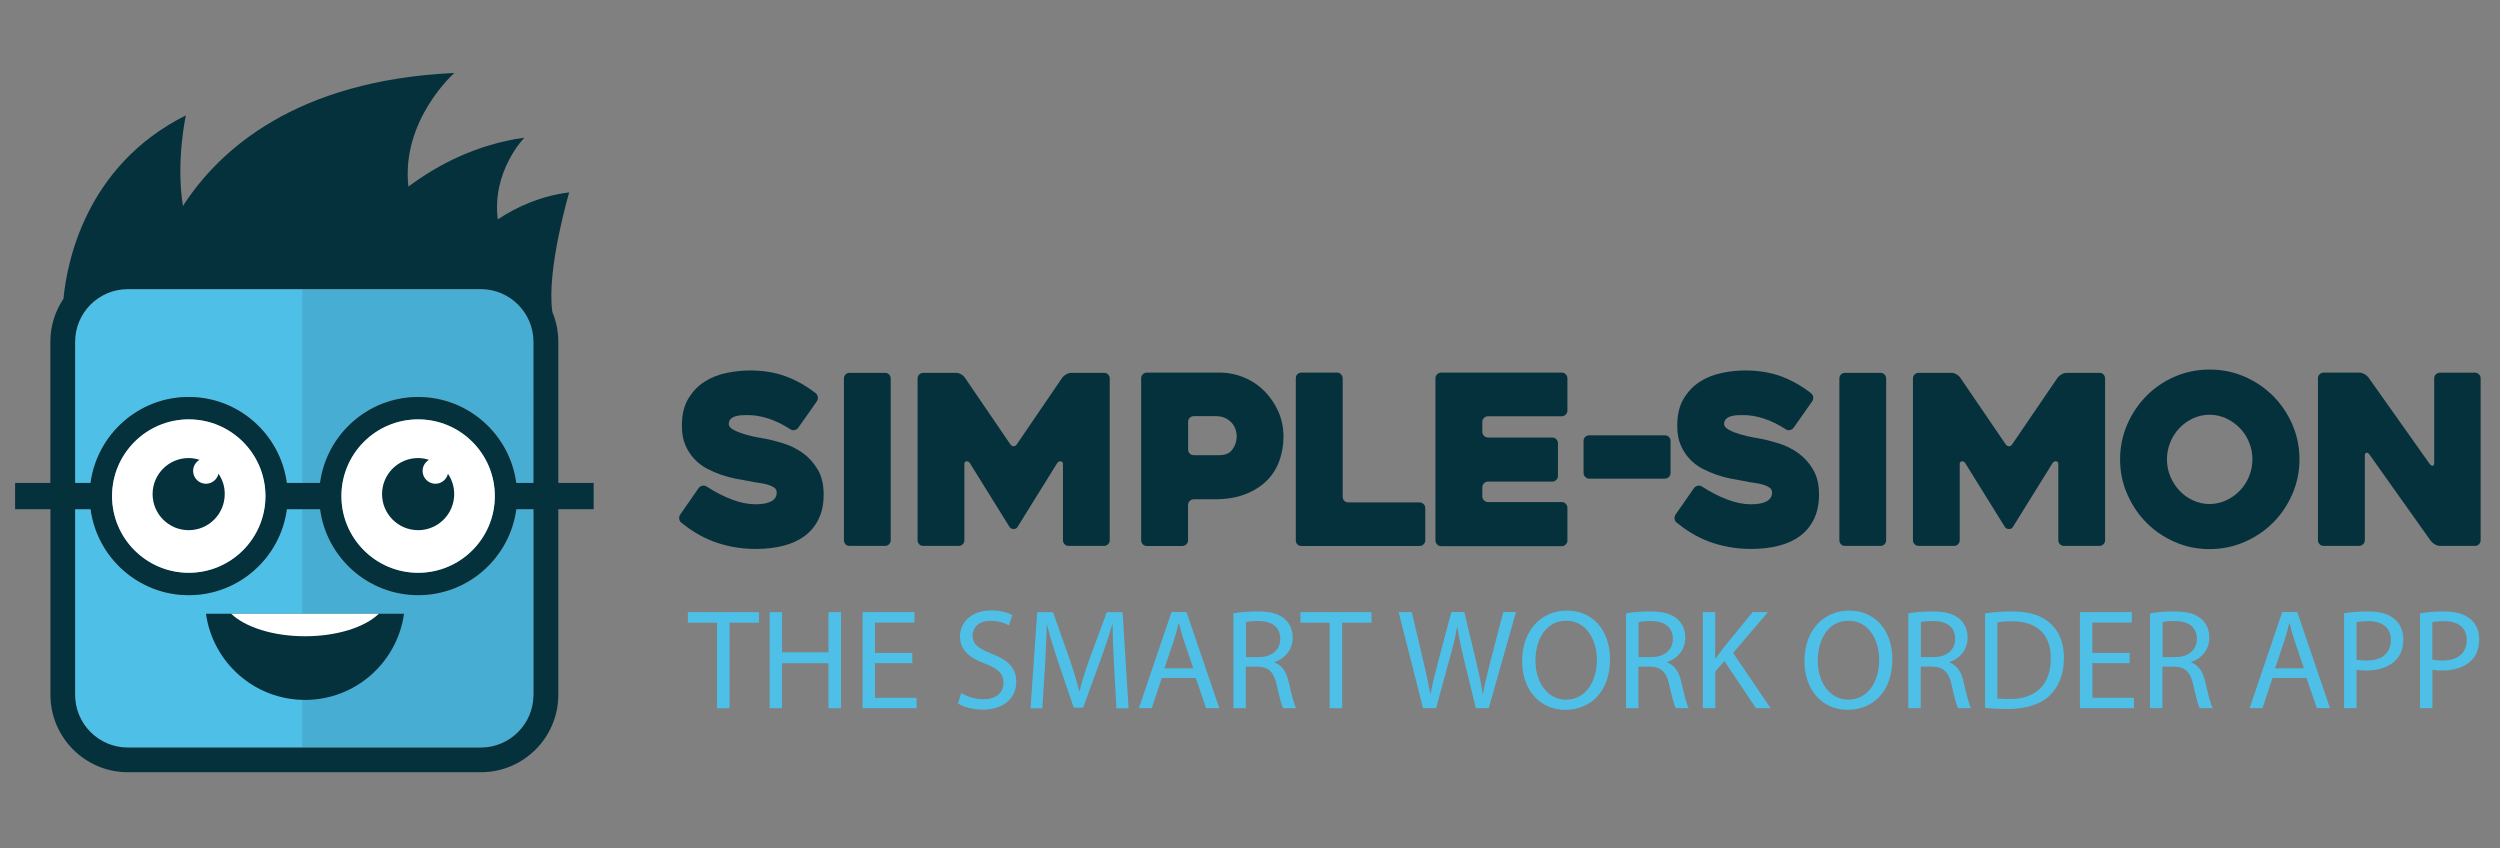
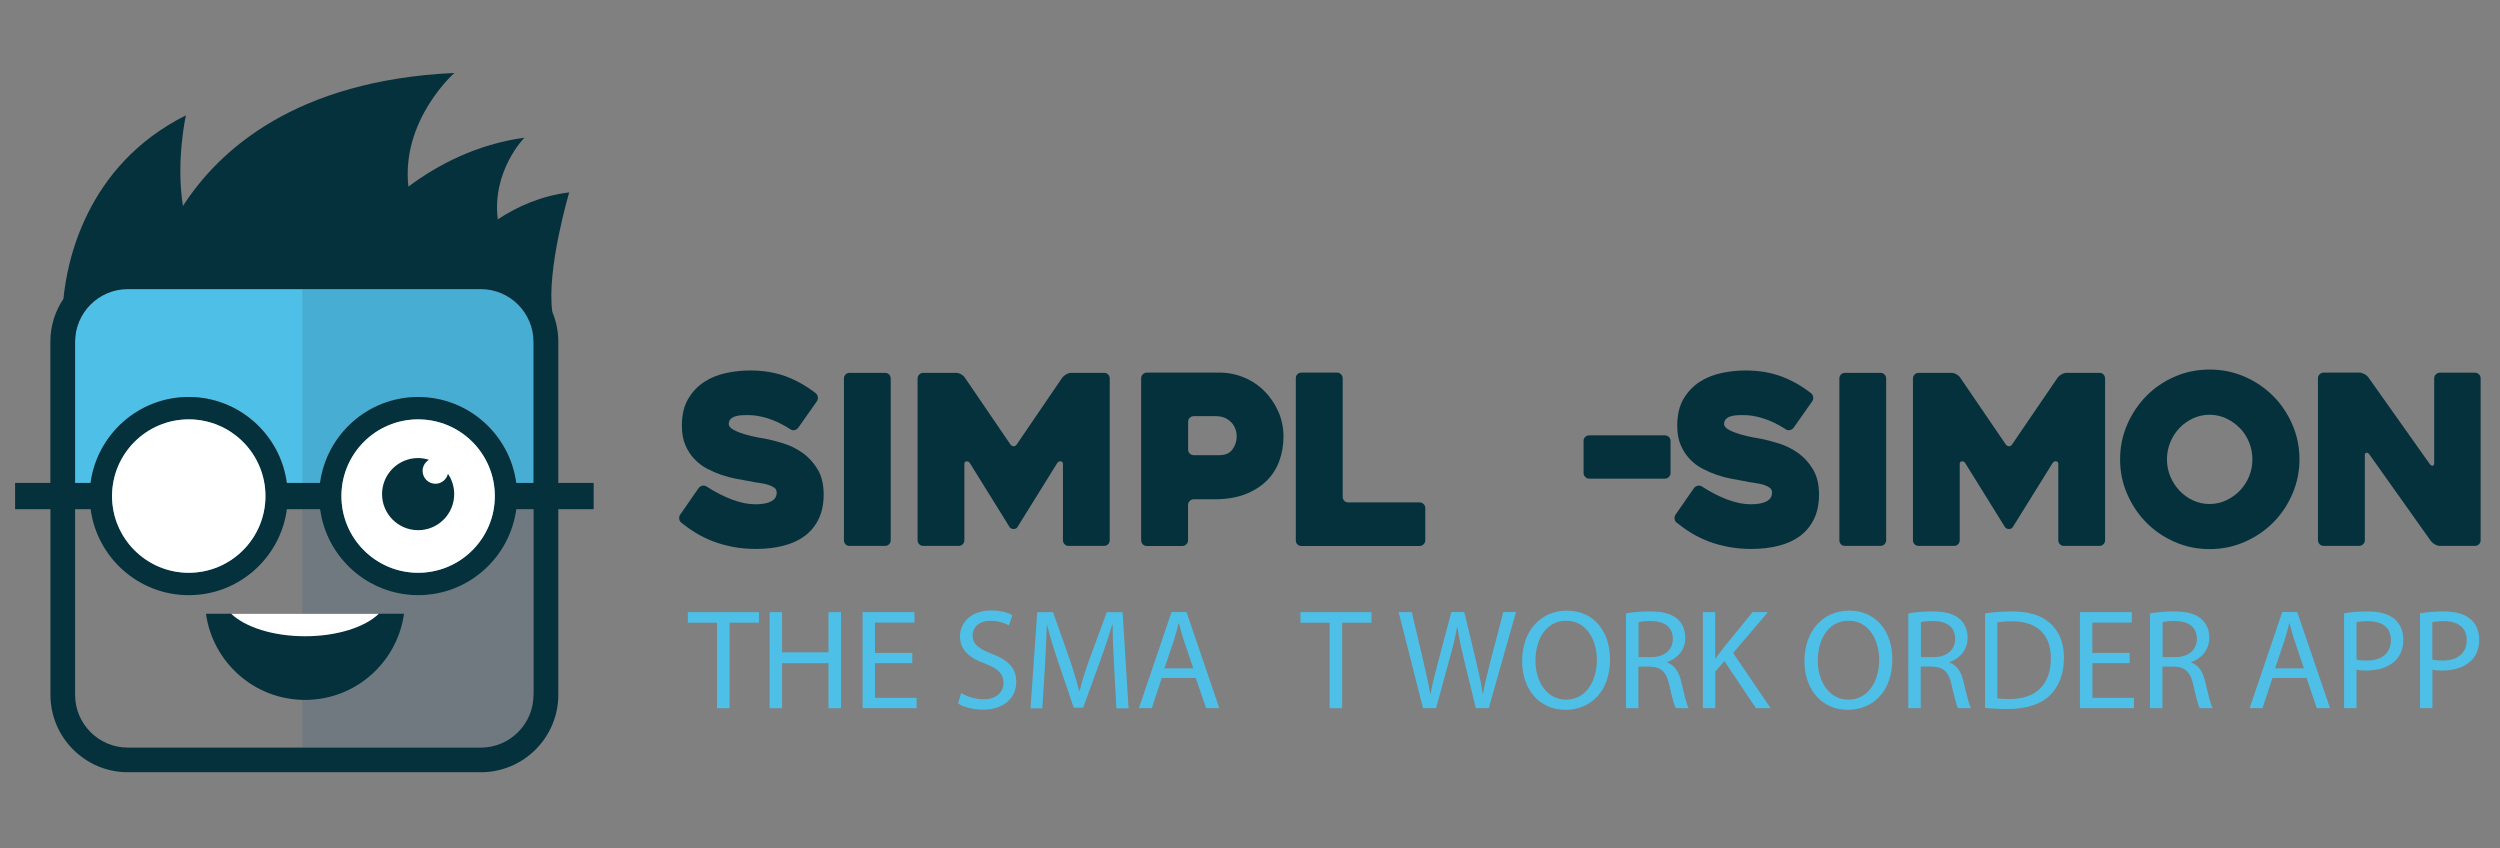
<svg xmlns="http://www.w3.org/2000/svg" version="1.1" id="Laag_1" x="0px" y="0px" viewBox="0 0 280 95" style="enable-background:new 0 0 280 95;" xml:space="preserve">
  <rect x="0" y="0" width="280" height="95" fill="#808080" stroke="none" />
  <style type="text/css">
	.st0{fill:#4EC0E7;}
	.st1{fill:#04313C;}
	.st2{opacity:0.2;fill:#33617D;}
	.st3{fill:#FFFFFF;}
</style>
  <g>
    <g>
      <path class="st0" d="M59.75,38.28c0-3.25-2.65-5.9-5.9-5.9H14.31c-3.25,0-5.9,2.65-5.9,5.9v15.81h1.74    c0.72-5.42,5.37-9.63,10.99-9.63c5.62,0,10.27,4.2,10.99,9.63h3.72c0.72-5.42,5.37-9.63,10.99-9.63s10.26,4.2,10.99,9.63h1.93    V38.28z" />
      <path class="st0" d="M21.14,64.15c4.74,0,8.59-3.85,8.59-8.59s-3.85-8.59-8.59-8.59c-4.74,0-8.59,3.85-8.59,8.59    S16.4,64.15,21.14,64.15z" />
-       <path class="st0" d="M59.75,57.03h-1.93c-0.72,5.42-5.37,9.63-10.99,9.63s-10.26-4.2-10.99-9.63h-3.72    c-0.72,5.42-5.37,9.63-10.99,9.63c-5.62,0-10.26-4.2-10.99-9.63H8.41v20.79c0,3.25,2.65,5.9,5.9,5.9h39.54    c3.25,0,5.9-2.65,5.9-5.9V57.03z" />
      <ellipse class="st0" cx="46.83" cy="55.56" rx="8.59" ry="8.59" />
    </g>
    <g>
      <path class="st1" d="M79.14,54.49c0.95,0.62,1.9,1.1,2.84,1.46c0.94,0.35,1.81,0.53,2.62,0.53c0.78,0,1.37-0.11,1.78-0.33    c0.41-0.22,0.61-0.55,0.61-0.99c0-0.23-0.09-0.41-0.27-0.54c-0.18-0.13-0.41-0.24-0.7-0.33c-0.29-0.09-0.63-0.16-1.02-0.21    c-0.39-0.05-0.79-0.12-1.19-0.21c-0.39-0.07-0.84-0.15-1.37-0.25c-0.52-0.1-1.06-0.24-1.6-0.42c-0.55-0.19-1.09-0.42-1.63-0.7    c-0.54-0.28-1.02-0.64-1.44-1.09c-0.42-0.44-0.76-0.97-1.02-1.58c-0.26-0.61-0.38-1.33-0.38-2.16c0-1.22,0.24-2.23,0.72-3.02    c0.48-0.8,1.08-1.43,1.82-1.9c0.73-0.47,1.55-0.79,2.45-0.98c0.9-0.19,1.78-0.28,2.63-0.28c1.48,0,2.81,0.22,3.99,0.65    c1.17,0.43,2.3,1.06,3.38,1.9c0.14,0.12,0.22,0.27,0.24,0.45c0.02,0.18-0.03,0.34-0.13,0.48l-2.07,2.94    c-0.11,0.14-0.25,0.23-0.42,0.26c-0.18,0.04-0.34,0-0.48-0.11c-0.9-0.57-1.74-0.97-2.52-1.21c-0.78-0.24-1.49-0.36-2.15-0.36    c-0.19,0-0.42,0-0.68,0.01c-0.26,0.01-0.5,0.04-0.73,0.11c-0.23,0.06-0.42,0.16-0.57,0.3c-0.15,0.14-0.23,0.34-0.23,0.58    c0,0.25,0.19,0.47,0.56,0.66c0.37,0.2,0.79,0.36,1.27,0.5c0.48,0.14,0.94,0.25,1.38,0.33c0.44,0.08,0.72,0.13,0.85,0.15    c0.64,0.12,1.33,0.31,2.09,0.54c0.76,0.24,1.47,0.59,2.13,1.06c0.66,0.47,1.22,1.08,1.67,1.83c0.45,0.75,0.68,1.69,0.68,2.82    c0,1.06-0.19,1.98-0.56,2.74c-0.37,0.77-0.89,1.4-1.55,1.9c-0.66,0.49-1.46,0.86-2.39,1.1c-0.93,0.24-1.96,0.36-3.09,0.36    c-0.92,0-1.78-0.08-2.57-0.23c-0.79-0.15-1.54-0.36-2.23-0.62c-0.69-0.27-1.33-0.58-1.92-0.94c-0.59-0.36-1.14-0.75-1.63-1.15    c-0.14-0.11-0.22-0.25-0.24-0.44c-0.02-0.19,0.03-0.35,0.13-0.49l2.04-2.94c0.11-0.14,0.25-0.23,0.42-0.27    C78.83,54.37,78.99,54.4,79.14,54.49z" />
      <path class="st1" d="M99.13,61.14h-3.98c-0.19,0-0.35-0.06-0.46-0.19c-0.11-0.12-0.17-0.27-0.17-0.45V42.4    c0-0.18,0.06-0.33,0.17-0.45c0.11-0.12,0.27-0.19,0.46-0.19h3.98c0.18,0,0.33,0.06,0.45,0.19c0.12,0.12,0.18,0.27,0.18,0.45V60.5    c0,0.18-0.06,0.33-0.18,0.45C99.45,61.08,99.31,61.14,99.13,61.14z" />
      <path class="st1" d="M124.29,42.4V60.5c0,0.18-0.06,0.33-0.18,0.45c-0.12,0.12-0.27,0.19-0.45,0.19h-3.98    c-0.18,0-0.33-0.06-0.45-0.19c-0.12-0.12-0.18-0.27-0.18-0.45v-8.54c0-0.18-0.08-0.27-0.24-0.29c-0.16-0.02-0.29,0.04-0.4,0.19    l-4.46,7.18c-0.09,0.14-0.23,0.21-0.42,0.21c-0.2,0-0.35-0.07-0.45-0.21l-4.46-7.18c-0.09-0.14-0.21-0.2-0.37-0.19    c-0.16,0.02-0.24,0.12-0.24,0.29v8.54c0,0.18-0.06,0.33-0.18,0.45c-0.12,0.12-0.27,0.19-0.45,0.19h-3.98    c-0.18,0-0.33-0.06-0.45-0.19c-0.12-0.12-0.18-0.27-0.18-0.45V42.4c0-0.18,0.06-0.33,0.18-0.45c0.12-0.12,0.27-0.19,0.45-0.19    h3.69c0.18,0,0.36,0.05,0.55,0.16c0.19,0.11,0.33,0.23,0.42,0.37l5.1,7.48c0.11,0.14,0.23,0.21,0.37,0.21    c0.14,0,0.26-0.07,0.35-0.21l5.1-7.48c0.11-0.14,0.25-0.26,0.45-0.37c0.19-0.11,0.38-0.16,0.55-0.16h3.69    c0.18,0,0.33,0.06,0.45,0.19C124.23,42.07,124.29,42.22,124.29,42.4z" />
      <path class="st1" d="M136.01,55.92h-2.31c-0.18,0-0.33,0.06-0.45,0.19c-0.12,0.12-0.19,0.27-0.19,0.45v3.95    c0,0.18-0.06,0.33-0.19,0.45c-0.12,0.12-0.27,0.19-0.45,0.19h-3.98c-0.18,0-0.33-0.06-0.45-0.19c-0.12-0.12-0.18-0.27-0.18-0.45    V42.37c0-0.18,0.06-0.33,0.19-0.45c0.12-0.12,0.27-0.19,0.45-0.19h8.11c0.99,0,1.92,0.19,2.8,0.56c0.88,0.37,1.63,0.88,2.28,1.54    c0.64,0.65,1.16,1.42,1.54,2.28c0.38,0.87,0.57,1.79,0.57,2.78c0,0.99-0.16,1.91-0.48,2.77c-0.32,0.86-0.8,1.6-1.45,2.23    c-0.65,0.63-1.45,1.12-2.42,1.49C138.44,55.74,137.31,55.92,136.01,55.92z M136.21,46.61h-2.5c-0.18,0-0.33,0.06-0.45,0.18    c-0.13,0.12-0.19,0.27-0.19,0.45v3.11c0,0.18,0.06,0.33,0.19,0.45c0.12,0.12,0.27,0.18,0.45,0.18h2.85c0.67,0,1.17-0.21,1.48-0.65    c0.31-0.43,0.47-0.92,0.47-1.46c0-0.28-0.05-0.56-0.15-0.83c-0.1-0.27-0.24-0.51-0.44-0.72c-0.2-0.21-0.43-0.38-0.72-0.51    C136.91,46.68,136.58,46.61,136.21,46.61z" />
      <path class="st1" d="M159.63,56.9v3.61c0,0.18-0.06,0.33-0.19,0.45c-0.12,0.12-0.27,0.19-0.45,0.19h-13.23    c-0.2,0-0.35-0.06-0.46-0.19c-0.12-0.12-0.17-0.27-0.17-0.45V42.37c0-0.18,0.06-0.33,0.17-0.45c0.12-0.12,0.27-0.19,0.46-0.19    h3.98c0.18,0,0.33,0.06,0.45,0.19c0.12,0.12,0.19,0.27,0.19,0.45v13.26c0,0.18,0.06,0.33,0.17,0.45c0.12,0.12,0.27,0.19,0.46,0.19    h7.98c0.18,0,0.33,0.06,0.45,0.19C159.57,56.57,159.63,56.72,159.63,56.9z" />
-       <path class="st1" d="M166.02,47.25v1.11c0,0.18,0.06,0.33,0.19,0.45c0.12,0.12,0.27,0.19,0.45,0.19h7.19    c0.18,0,0.33,0.06,0.45,0.19c0.12,0.12,0.19,0.27,0.19,0.45v3.66c0,0.18-0.06,0.33-0.19,0.45c-0.12,0.12-0.27,0.19-0.45,0.19    h-7.19c-0.18,0-0.33,0.06-0.45,0.19c-0.12,0.12-0.19,0.27-0.19,0.45v1.01c0,0.18,0.06,0.33,0.19,0.45    c0.12,0.12,0.27,0.19,0.45,0.19h8.25c0.18,0,0.33,0.06,0.45,0.19c0.12,0.12,0.19,0.27,0.19,0.45v3.66c0,0.18-0.06,0.33-0.19,0.45    c-0.12,0.12-0.27,0.19-0.45,0.19h-13.5c-0.18,0-0.33-0.06-0.45-0.19c-0.12-0.12-0.19-0.27-0.19-0.45V42.37    c0-0.18,0.06-0.33,0.19-0.45c0.12-0.12,0.27-0.19,0.45-0.19h13.5c0.18,0,0.33,0.06,0.45,0.19c0.12,0.12,0.19,0.27,0.19,0.45v3.61    c0,0.18-0.06,0.33-0.19,0.45c-0.12,0.12-0.27,0.19-0.45,0.19h-8.25c-0.18,0-0.33,0.06-0.45,0.19    C166.08,46.92,166.02,47.07,166.02,47.25z" />
      <path class="st1" d="M186.46,53.61H178c-0.18,0-0.33-0.06-0.45-0.19c-0.12-0.12-0.19-0.27-0.19-0.45v-3.58    c0-0.19,0.06-0.35,0.19-0.46c0.12-0.12,0.27-0.17,0.45-0.17h8.46c0.18,0,0.33,0.06,0.45,0.17c0.12,0.12,0.19,0.27,0.19,0.46v3.58    c0,0.18-0.06,0.33-0.19,0.45C186.79,53.55,186.64,53.61,186.46,53.61z" />
      <path class="st1" d="M190.62,54.49c0.95,0.62,1.9,1.1,2.84,1.46c0.94,0.35,1.81,0.53,2.62,0.53c0.78,0,1.37-0.11,1.78-0.33    c0.41-0.22,0.61-0.55,0.61-0.99c0-0.23-0.09-0.41-0.27-0.54c-0.18-0.13-0.41-0.24-0.7-0.33c-0.29-0.09-0.63-0.16-1.02-0.21    c-0.39-0.05-0.79-0.12-1.19-0.21c-0.39-0.07-0.84-0.15-1.37-0.25c-0.52-0.1-1.06-0.24-1.6-0.42c-0.55-0.19-1.09-0.42-1.63-0.7    c-0.54-0.28-1.02-0.64-1.44-1.09c-0.42-0.44-0.76-0.97-1.02-1.58c-0.26-0.61-0.38-1.33-0.38-2.16c0-1.22,0.24-2.23,0.72-3.02    c0.48-0.8,1.08-1.43,1.82-1.9c0.73-0.47,1.55-0.79,2.45-0.98c0.9-0.19,1.78-0.28,2.63-0.28c1.48,0,2.81,0.22,3.99,0.65    c1.17,0.43,2.3,1.06,3.38,1.9c0.14,0.12,0.22,0.27,0.24,0.45c0.02,0.18-0.03,0.34-0.13,0.48l-2.07,2.94    c-0.11,0.14-0.25,0.23-0.42,0.26c-0.18,0.04-0.34,0-0.48-0.11c-0.9-0.57-1.74-0.97-2.52-1.21c-0.78-0.24-1.49-0.36-2.15-0.36    c-0.19,0-0.42,0-0.68,0.01c-0.26,0.01-0.5,0.04-0.73,0.11c-0.23,0.06-0.42,0.16-0.57,0.3c-0.15,0.14-0.23,0.34-0.23,0.58    c0,0.25,0.19,0.47,0.56,0.66c0.37,0.2,0.79,0.36,1.27,0.5c0.48,0.14,0.94,0.25,1.38,0.33c0.44,0.08,0.72,0.13,0.85,0.15    c0.64,0.12,1.33,0.31,2.09,0.54c0.76,0.24,1.47,0.59,2.13,1.06c0.66,0.47,1.22,1.08,1.67,1.83c0.45,0.75,0.68,1.69,0.68,2.82    c0,1.06-0.19,1.98-0.56,2.74c-0.37,0.77-0.89,1.4-1.55,1.9c-0.66,0.49-1.46,0.86-2.39,1.1c-0.93,0.24-1.96,0.36-3.09,0.36    c-0.92,0-1.78-0.08-2.57-0.23c-0.79-0.15-1.54-0.36-2.23-0.62c-0.69-0.27-1.33-0.58-1.92-0.94c-0.59-0.36-1.14-0.75-1.63-1.15    c-0.14-0.11-0.22-0.25-0.24-0.44c-0.02-0.19,0.03-0.35,0.13-0.49l2.04-2.94c0.11-0.14,0.25-0.23,0.42-0.27    C190.32,54.37,190.48,54.4,190.62,54.49z" />
      <path class="st1" d="M210.62,61.14h-3.98c-0.19,0-0.35-0.06-0.46-0.19c-0.11-0.12-0.17-0.27-0.17-0.45V42.4    c0-0.18,0.06-0.33,0.17-0.45c0.11-0.12,0.27-0.19,0.46-0.19h3.98c0.18,0,0.33,0.06,0.45,0.19c0.12,0.12,0.18,0.27,0.18,0.45V60.5    c0,0.18-0.06,0.33-0.18,0.45C210.94,61.08,210.79,61.14,210.62,61.14z" />
      <path class="st1" d="M235.77,42.4V60.5c0,0.18-0.06,0.33-0.18,0.45c-0.12,0.12-0.27,0.19-0.45,0.19h-3.98    c-0.18,0-0.33-0.06-0.45-0.19c-0.12-0.12-0.18-0.27-0.18-0.45v-8.54c0-0.18-0.08-0.27-0.24-0.29c-0.16-0.02-0.29,0.04-0.4,0.19    l-4.46,7.18c-0.09,0.14-0.23,0.21-0.42,0.21c-0.2,0-0.35-0.07-0.45-0.21l-4.46-7.18c-0.09-0.14-0.21-0.2-0.37-0.19    c-0.16,0.02-0.24,0.12-0.24,0.29v8.54c0,0.18-0.06,0.33-0.18,0.45c-0.12,0.12-0.27,0.19-0.45,0.19h-3.98    c-0.18,0-0.33-0.06-0.45-0.19c-0.12-0.12-0.18-0.27-0.18-0.45V42.4c0-0.18,0.06-0.33,0.18-0.45c0.12-0.12,0.27-0.19,0.45-0.19    h3.69c0.18,0,0.36,0.05,0.55,0.16c0.19,0.11,0.33,0.23,0.42,0.37l5.1,7.48c0.11,0.14,0.23,0.21,0.37,0.21s0.26-0.07,0.35-0.21    l5.1-7.48c0.11-0.14,0.25-0.26,0.45-0.37c0.19-0.11,0.38-0.16,0.55-0.16h3.69c0.18,0,0.33,0.06,0.45,0.19    C235.71,42.07,235.77,42.22,235.77,42.4z" />
      <path class="st1" d="M237.45,51.44c0-1.38,0.27-2.68,0.8-3.9c0.53-1.22,1.25-2.28,2.15-3.2c0.9-0.91,1.96-1.63,3.18-2.16    c1.22-0.53,2.52-0.79,3.9-0.79c1.38,0,2.68,0.26,3.9,0.79c1.22,0.53,2.28,1.25,3.2,2.16c0.91,0.91,1.63,1.98,2.16,3.2    c0.53,1.22,0.8,2.52,0.8,3.9c0,1.38-0.27,2.68-0.8,3.9c-0.53,1.22-1.25,2.29-2.16,3.2c-0.91,0.91-1.98,1.63-3.2,2.16    c-1.22,0.53-2.52,0.8-3.9,0.8c-1.38,0-2.68-0.26-3.9-0.8c-1.22-0.53-2.28-1.25-3.18-2.16c-0.9-0.91-1.62-1.98-2.15-3.2    C237.71,54.12,237.45,52.82,237.45,51.44z M242.7,51.44c0,0.67,0.12,1.31,0.37,1.91c0.25,0.6,0.59,1.13,1.02,1.59    c0.43,0.46,0.94,0.83,1.52,1.1c0.58,0.27,1.2,0.41,1.86,0.41c0.65,0,1.27-0.14,1.86-0.41c0.58-0.27,1.1-0.64,1.54-1.1    c0.44-0.46,0.79-0.99,1.03-1.59c0.25-0.6,0.37-1.24,0.37-1.91c0-0.65-0.12-1.29-0.37-1.9c-0.25-0.61-0.59-1.14-1.03-1.59    c-0.44-0.45-0.95-0.81-1.54-1.09c-0.58-0.27-1.2-0.41-1.86-0.41c-0.65,0-1.27,0.14-1.86,0.41c-0.58,0.27-1.09,0.64-1.52,1.09    c-0.43,0.45-0.77,0.98-1.02,1.59C242.82,50.15,242.7,50.78,242.7,51.44z" />
      <path class="st1" d="M277.83,42.37V60.5c0,0.18-0.06,0.33-0.18,0.45c-0.12,0.12-0.27,0.19-0.45,0.19h-3.92    c-0.18,0-0.36-0.05-0.56-0.16c-0.19-0.11-0.34-0.23-0.45-0.37l-6.91-9.73c-0.11-0.14-0.22-0.2-0.33-0.17    c-0.12,0.03-0.17,0.13-0.17,0.3v9.49c0,0.18-0.06,0.33-0.19,0.45c-0.13,0.12-0.28,0.19-0.45,0.19h-3.97    c-0.18,0-0.33-0.06-0.45-0.19c-0.12-0.12-0.19-0.27-0.19-0.45V42.37c0-0.18,0.06-0.33,0.19-0.45c0.12-0.12,0.27-0.19,0.45-0.19    h3.98c0.18,0,0.36,0.05,0.56,0.15c0.19,0.1,0.34,0.22,0.45,0.36l6.89,9.73c0.11,0.14,0.22,0.2,0.33,0.19s0.17-0.12,0.17-0.29    v-9.49c0-0.18,0.06-0.33,0.19-0.45c0.12-0.12,0.27-0.19,0.45-0.19h3.92c0.18,0,0.33,0.06,0.45,0.19    C277.77,42.04,277.83,42.19,277.83,42.37z" />
    </g>
    <path class="st1" d="M62.53,54.09V38.28c0-1.19-0.24-2.31-0.67-3.35c-0.67-4.74,1.89-13.38,1.89-13.38c-3.18,0.39-5.85,1.6-8,3.02   c-0.68-5.42,2.98-9.15,2.98-9.15c-5.31,0.74-9.65,2.99-12.99,5.48c-0.83-7.46,5.15-12.73,5.15-12.73   C33.08,9,24.52,16.82,20.49,23.07c-0.81-5.04,0.33-10.15,0.33-10.15C9.54,18.56,7.48,29.5,7.11,33.46   c-0.93,1.38-1.47,3.04-1.47,4.82v15.81H1.69v2.94h3.96v20.79c0,4.78,3.89,8.67,8.67,8.67h39.54c4.78,0,8.67-3.89,8.67-8.67V57.03   h3.96v-2.94H62.53z M59.75,77.83c0,3.25-2.65,5.9-5.9,5.9H14.31c-3.25,0-5.9-2.65-5.9-5.9V57.03h1.74   c0.72,5.42,5.37,9.63,10.99,9.63c5.62,0,10.27-4.2,10.99-9.63h3.72c0.72,5.42,5.37,9.63,10.99,9.63s10.26-4.2,10.99-9.63h1.93   V77.83z M12.55,55.56c0-4.74,3.85-8.59,8.59-8.59c4.74,0,8.59,3.85,8.59,8.59s-3.85,8.59-8.59,8.59   C16.4,64.15,12.55,60.3,12.55,55.56z M38.24,55.56c0-4.74,3.85-8.59,8.59-8.59c4.74,0,8.59,3.85,8.59,8.59s-3.85,8.59-8.59,8.59   C42.1,64.15,38.24,60.3,38.24,55.56z M59.75,54.09h-1.93c-0.72-5.42-5.37-9.63-10.99-9.63s-10.26,4.2-10.99,9.63h-3.72   c-0.72-5.42-5.37-9.63-10.99-9.63c-5.62,0-10.26,4.2-10.99,9.63H8.41V38.28c0-3.25,2.65-5.9,5.9-5.9h39.54c3.25,0,5.9,2.65,5.9,5.9   V54.09z" />
    <g>
      <path class="st2" d="M59.75,57.03h-1.93c-0.72,5.42-5.37,9.63-10.99,9.63s-10.26-4.2-10.99-9.63h-1.99v26.69h20    c3.25,0,5.9-2.65,5.9-5.9V57.03z" />
      <path class="st2" d="M35.85,54.09c0.72-5.42,5.37-9.63,10.99-9.63s10.26,4.2,10.99,9.63h1.93V38.28c0-3.25-2.65-5.9-5.9-5.9h-20    v21.71H35.85z" />
      <ellipse class="st2" cx="46.83" cy="55.56" rx="8.59" ry="8.59" />
    </g>
    <path class="st3" d="M21.14,46.97c-4.74,0-8.59,3.85-8.59,8.59s3.85,8.59,8.59,8.59c4.74,0,8.59-3.85,8.59-8.59   S25.88,46.97,21.14,46.97z" />
    <circle class="st3" cx="46.83" cy="55.56" r="8.59" />
    <path class="st1" d="M23.07,68.74c0.76,5.45,5.43,9.65,11.09,9.65c5.66,0,10.33-4.2,11.09-9.65H23.07z" />
    <path class="st3" d="M25.89,68.74c1.56,1.49,4.67,2.52,8.27,2.52c3.6,0,6.72-1.02,8.27-2.52H25.89z" />
-     <path class="st1" d="M24.47,53.06c-0.15,0.64-0.72,1.12-1.4,1.12c-0.79,0-1.44-0.64-1.44-1.44c0-0.53,0.29-0.98,0.71-1.24   c-0.38-0.12-0.78-0.2-1.21-0.2c-2.23,0-4.04,1.81-4.04,4.04s1.81,4.04,4.04,4.04c2.23,0,4.04-1.81,4.04-4.04   C25.18,54.49,24.92,53.71,24.47,53.06z" />
    <path class="st1" d="M50.17,53.06c-0.15,0.64-0.72,1.12-1.4,1.12c-0.79,0-1.44-0.64-1.44-1.44c0-0.53,0.29-0.98,0.71-1.24   c-0.38-0.12-0.78-0.2-1.21-0.2c-2.23,0-4.04,1.81-4.04,4.04s1.81,4.04,4.04,4.04c2.23,0,4.04-1.81,4.04-4.04   C50.87,54.49,50.61,53.71,50.17,53.06z" />
    <g>
      <path class="st0" d="M80.31,69.74h-3.27v-1.18H85v1.18h-3.29v9.58h-1.4V69.74z" />
      <path class="st0" d="M87.59,68.56v4.5h5.2v-4.5h1.4v10.76h-1.4v-5.04h-5.2v5.04H86.2V68.56H87.59z" />
      <path class="st0" d="M102.18,74.27H98v3.88h4.66v1.17h-6.05V68.56h5.81v1.17H98v3.4h4.18V74.27z" />
      <path class="st0" d="M107.65,77.62c0.62,0.38,1.53,0.7,2.49,0.7c1.42,0,2.25-0.75,2.25-1.84c0-1-0.57-1.58-2.03-2.14    c-1.75-0.62-2.84-1.53-2.84-3.05c0-1.68,1.39-2.92,3.48-2.92c1.1,0,1.9,0.25,2.38,0.53L113,70.04c-0.35-0.19-1.07-0.51-2.04-0.51    c-1.47,0-2.03,0.88-2.03,1.61c0,1.01,0.66,1.5,2.14,2.08c1.82,0.7,2.75,1.58,2.75,3.16c0,1.66-1.23,3.1-3.77,3.1    c-1.04,0-2.17-0.3-2.75-0.69L107.65,77.62z" />
      <path class="st0" d="M124.78,74.59c-0.08-1.5-0.17-3.3-0.16-4.64h-0.05c-0.37,1.26-0.81,2.6-1.36,4.09l-1.9,5.22h-1.05l-1.74-5.12    c-0.51-1.52-0.94-2.9-1.25-4.18h-0.03c-0.03,1.34-0.11,3.14-0.21,4.76l-0.29,4.61h-1.32l0.75-10.76h1.77l1.84,5.2    c0.45,1.33,0.81,2.51,1.08,3.62h0.05c0.27-1.08,0.65-2.27,1.13-3.62l1.92-5.2h1.77l0.67,10.76h-1.36L124.78,74.59z" />
      <path class="st0" d="M130.12,75.93l-1.12,3.38h-1.44l3.65-10.76h1.68l3.67,10.76h-1.48l-1.15-3.38H130.12z M133.65,74.85    l-1.05-3.1c-0.24-0.7-0.4-1.34-0.56-1.96h-0.03c-0.16,0.64-0.33,1.29-0.54,1.95l-1.05,3.11H133.65z" />
-       <path class="st0" d="M138.15,68.7c0.7-0.14,1.71-0.22,2.67-0.22c1.48,0,2.44,0.27,3.11,0.88c0.54,0.48,0.85,1.21,0.85,2.04    c0,1.42-0.89,2.36-2.03,2.75v0.05c0.83,0.29,1.33,1.05,1.58,2.17c0.35,1.5,0.61,2.54,0.83,2.95h-1.44    c-0.18-0.3-0.42-1.23-0.72-2.57c-0.32-1.48-0.89-2.04-2.16-2.09h-1.31v4.66h-1.39V68.7z M139.54,73.6h1.42    c1.48,0,2.43-0.81,2.43-2.04c0-1.39-1.01-2-2.47-2.01c-0.67,0-1.15,0.06-1.37,0.13V73.6z" />
      <path class="st0" d="M148.92,69.74h-3.27v-1.18h7.96v1.18h-3.29v9.58h-1.4V69.74z" />
      <path class="st0" d="M159.38,79.32l-2.73-10.76h1.47l1.28,5.44c0.32,1.34,0.61,2.68,0.8,3.72h0.03c0.18-1.07,0.51-2.35,0.88-3.74    l1.44-5.43h1.45l1.31,5.46c0.3,1.28,0.59,2.55,0.75,3.69h0.03c0.22-1.18,0.53-2.38,0.86-3.72l1.42-5.43h1.42l-3.05,10.76h-1.45    l-1.36-5.6c-0.33-1.37-0.56-2.43-0.7-3.51h-0.03c-0.19,1.07-0.43,2.12-0.83,3.51l-1.53,5.6H159.38z" />
      <path class="st0" d="M180.32,73.83c0,3.7-2.25,5.67-5,5.67c-2.84,0-4.84-2.2-4.84-5.46c0-3.42,2.12-5.65,5-5.65    C178.42,68.38,180.32,70.63,180.32,73.83z M171.97,74c0,2.3,1.25,4.36,3.43,4.36c2.2,0,3.45-2.03,3.45-4.47    c0-2.14-1.12-4.37-3.43-4.37C173.12,69.52,171.97,71.64,171.97,74z" />
      <path class="st0" d="M182.12,68.7c0.7-0.14,1.71-0.22,2.67-0.22c1.48,0,2.44,0.27,3.11,0.88c0.54,0.48,0.85,1.21,0.85,2.04    c0,1.42-0.89,2.36-2.03,2.75v0.05c0.83,0.29,1.33,1.05,1.58,2.17c0.35,1.5,0.61,2.54,0.83,2.95h-1.44    c-0.18-0.3-0.42-1.23-0.72-2.57c-0.32-1.48-0.89-2.04-2.16-2.09h-1.31v4.66h-1.39V68.7z M183.51,73.6h1.42    c1.48,0,2.43-0.81,2.43-2.04c0-1.39-1.01-2-2.47-2.01c-0.67,0-1.15,0.06-1.37,0.13V73.6z" />
      <path class="st0" d="M190.71,68.56h1.39v5.19h0.05c0.29-0.42,0.57-0.8,0.85-1.15l3.29-4.04H198l-3.89,4.57l4.2,6.19h-1.64    l-3.54-5.28l-1.02,1.18v4.1h-1.39V68.56z" />
      <path class="st0" d="M211.94,73.83c0,3.7-2.25,5.67-5,5.67c-2.84,0-4.84-2.2-4.84-5.46c0-3.42,2.12-5.65,5-5.65    C210.04,68.38,211.94,70.63,211.94,73.83z M203.59,74c0,2.3,1.25,4.36,3.43,4.36c2.2,0,3.45-2.03,3.45-4.47    c0-2.14-1.12-4.37-3.43-4.37C204.74,69.52,203.59,71.64,203.59,74z" />
      <path class="st0" d="M213.74,68.7c0.7-0.14,1.71-0.22,2.67-0.22c1.48,0,2.44,0.27,3.11,0.88c0.54,0.48,0.85,1.21,0.85,2.04    c0,1.42-0.89,2.36-2.03,2.75v0.05c0.83,0.29,1.33,1.05,1.58,2.17c0.35,1.5,0.61,2.54,0.83,2.95h-1.44    c-0.18-0.3-0.42-1.23-0.72-2.57c-0.32-1.48-0.89-2.04-2.16-2.09h-1.31v4.66h-1.39V68.7z M215.13,73.6h1.42    c1.48,0,2.43-0.81,2.43-2.04c0-1.39-1.01-2-2.47-2.01c-0.67,0-1.15,0.06-1.37,0.13V73.6z" />
      <path class="st0" d="M222.33,68.7c0.85-0.13,1.85-0.22,2.95-0.22c2,0,3.42,0.46,4.36,1.34c0.96,0.88,1.52,2.12,1.52,3.86    c0,1.75-0.54,3.19-1.55,4.18c-1.01,1-2.67,1.55-4.76,1.55c-0.99,0-1.82-0.05-2.52-0.13V68.7z M223.71,78.21    c0.35,0.06,0.86,0.08,1.4,0.08c2.97,0,4.58-1.66,4.58-4.56c0.02-2.54-1.42-4.15-4.36-4.15c-0.72,0-1.26,0.06-1.63,0.14V78.21z" />
      <path class="st0" d="M238.53,74.27h-4.18v3.88H239v1.17h-6.05V68.56h5.81v1.17h-4.42v3.4h4.18V74.27z" />
      <path class="st0" d="M240.81,68.7c0.7-0.14,1.71-0.22,2.67-0.22c1.48,0,2.44,0.27,3.11,0.88c0.54,0.48,0.85,1.21,0.85,2.04    c0,1.42-0.89,2.36-2.03,2.75v0.05c0.83,0.29,1.33,1.05,1.58,2.17c0.35,1.5,0.61,2.54,0.83,2.95h-1.44    c-0.18-0.3-0.42-1.23-0.72-2.57c-0.32-1.48-0.89-2.04-2.16-2.09h-1.31v4.66h-1.39V68.7z M242.2,73.6h1.42    c1.48,0,2.43-0.81,2.43-2.04c0-1.39-1.01-2-2.47-2.01c-0.67,0-1.15,0.06-1.37,0.13V73.6z" />
      <path class="st0" d="M254.52,75.93l-1.12,3.38h-1.44l3.65-10.76h1.68l3.67,10.76h-1.48l-1.15-3.38H254.52z M258.04,74.85    l-1.05-3.1c-0.24-0.7-0.4-1.34-0.56-1.96h-0.03c-0.16,0.64-0.33,1.29-0.54,1.95l-1.05,3.11H258.04z" />
      <path class="st0" d="M262.54,68.69c0.67-0.11,1.55-0.21,2.67-0.21c1.37,0,2.38,0.32,3.02,0.89c0.59,0.51,0.94,1.29,0.94,2.25    c0,0.97-0.29,1.74-0.83,2.3c-0.73,0.78-1.93,1.18-3.29,1.18c-0.42,0-0.8-0.02-1.12-0.1v4.31h-1.39V68.69z M263.93,73.87    c0.3,0.08,0.69,0.11,1.15,0.11c1.68,0,2.7-0.81,2.7-2.3c0-1.42-1.01-2.11-2.54-2.11c-0.61,0-1.07,0.05-1.31,0.11V73.87z" />
      <path class="st0" d="M271.04,68.69c0.67-0.11,1.55-0.21,2.67-0.21c1.37,0,2.38,0.32,3.02,0.89c0.59,0.51,0.94,1.29,0.94,2.25    c0,0.97-0.29,1.74-0.83,2.3c-0.73,0.78-1.93,1.18-3.29,1.18c-0.42,0-0.8-0.02-1.12-0.1v4.31h-1.39V68.69z M272.42,73.87    c0.3,0.08,0.69,0.11,1.15,0.11c1.68,0,2.7-0.81,2.7-2.3c0-1.42-1.01-2.11-2.54-2.11c-0.61,0-1.07,0.05-1.31,0.11V73.87z" />
    </g>
  </g>
</svg>